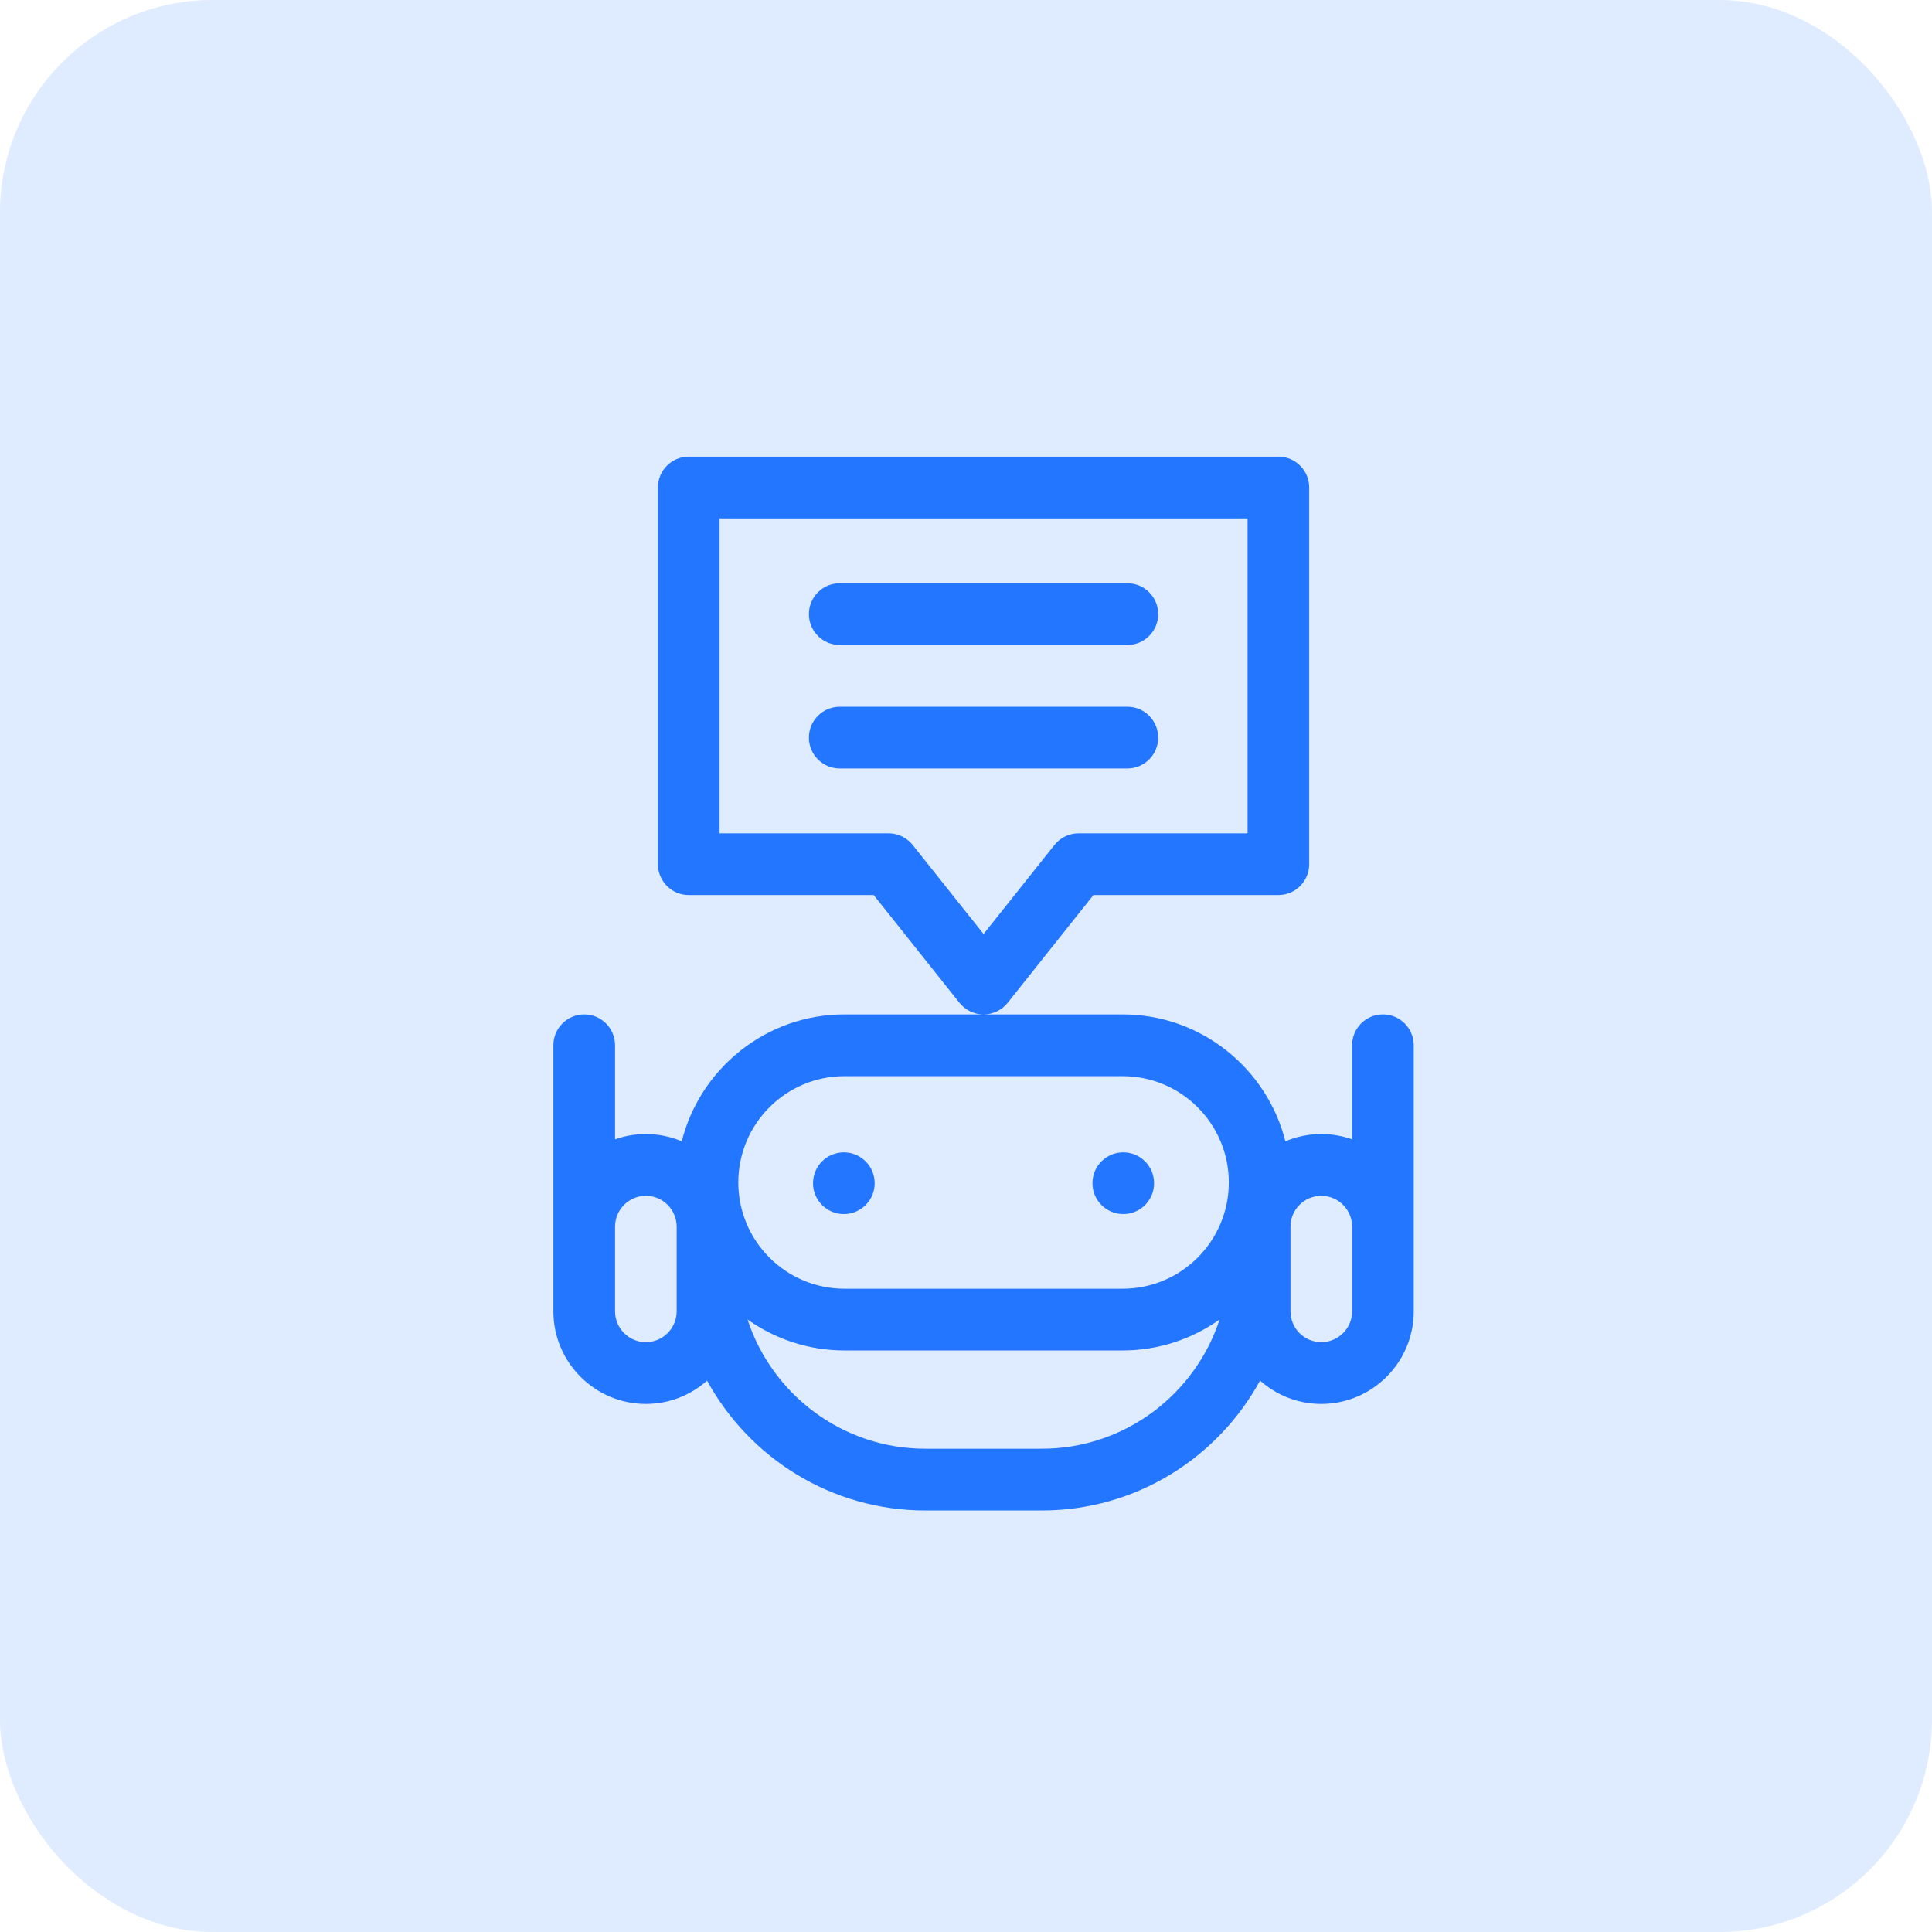
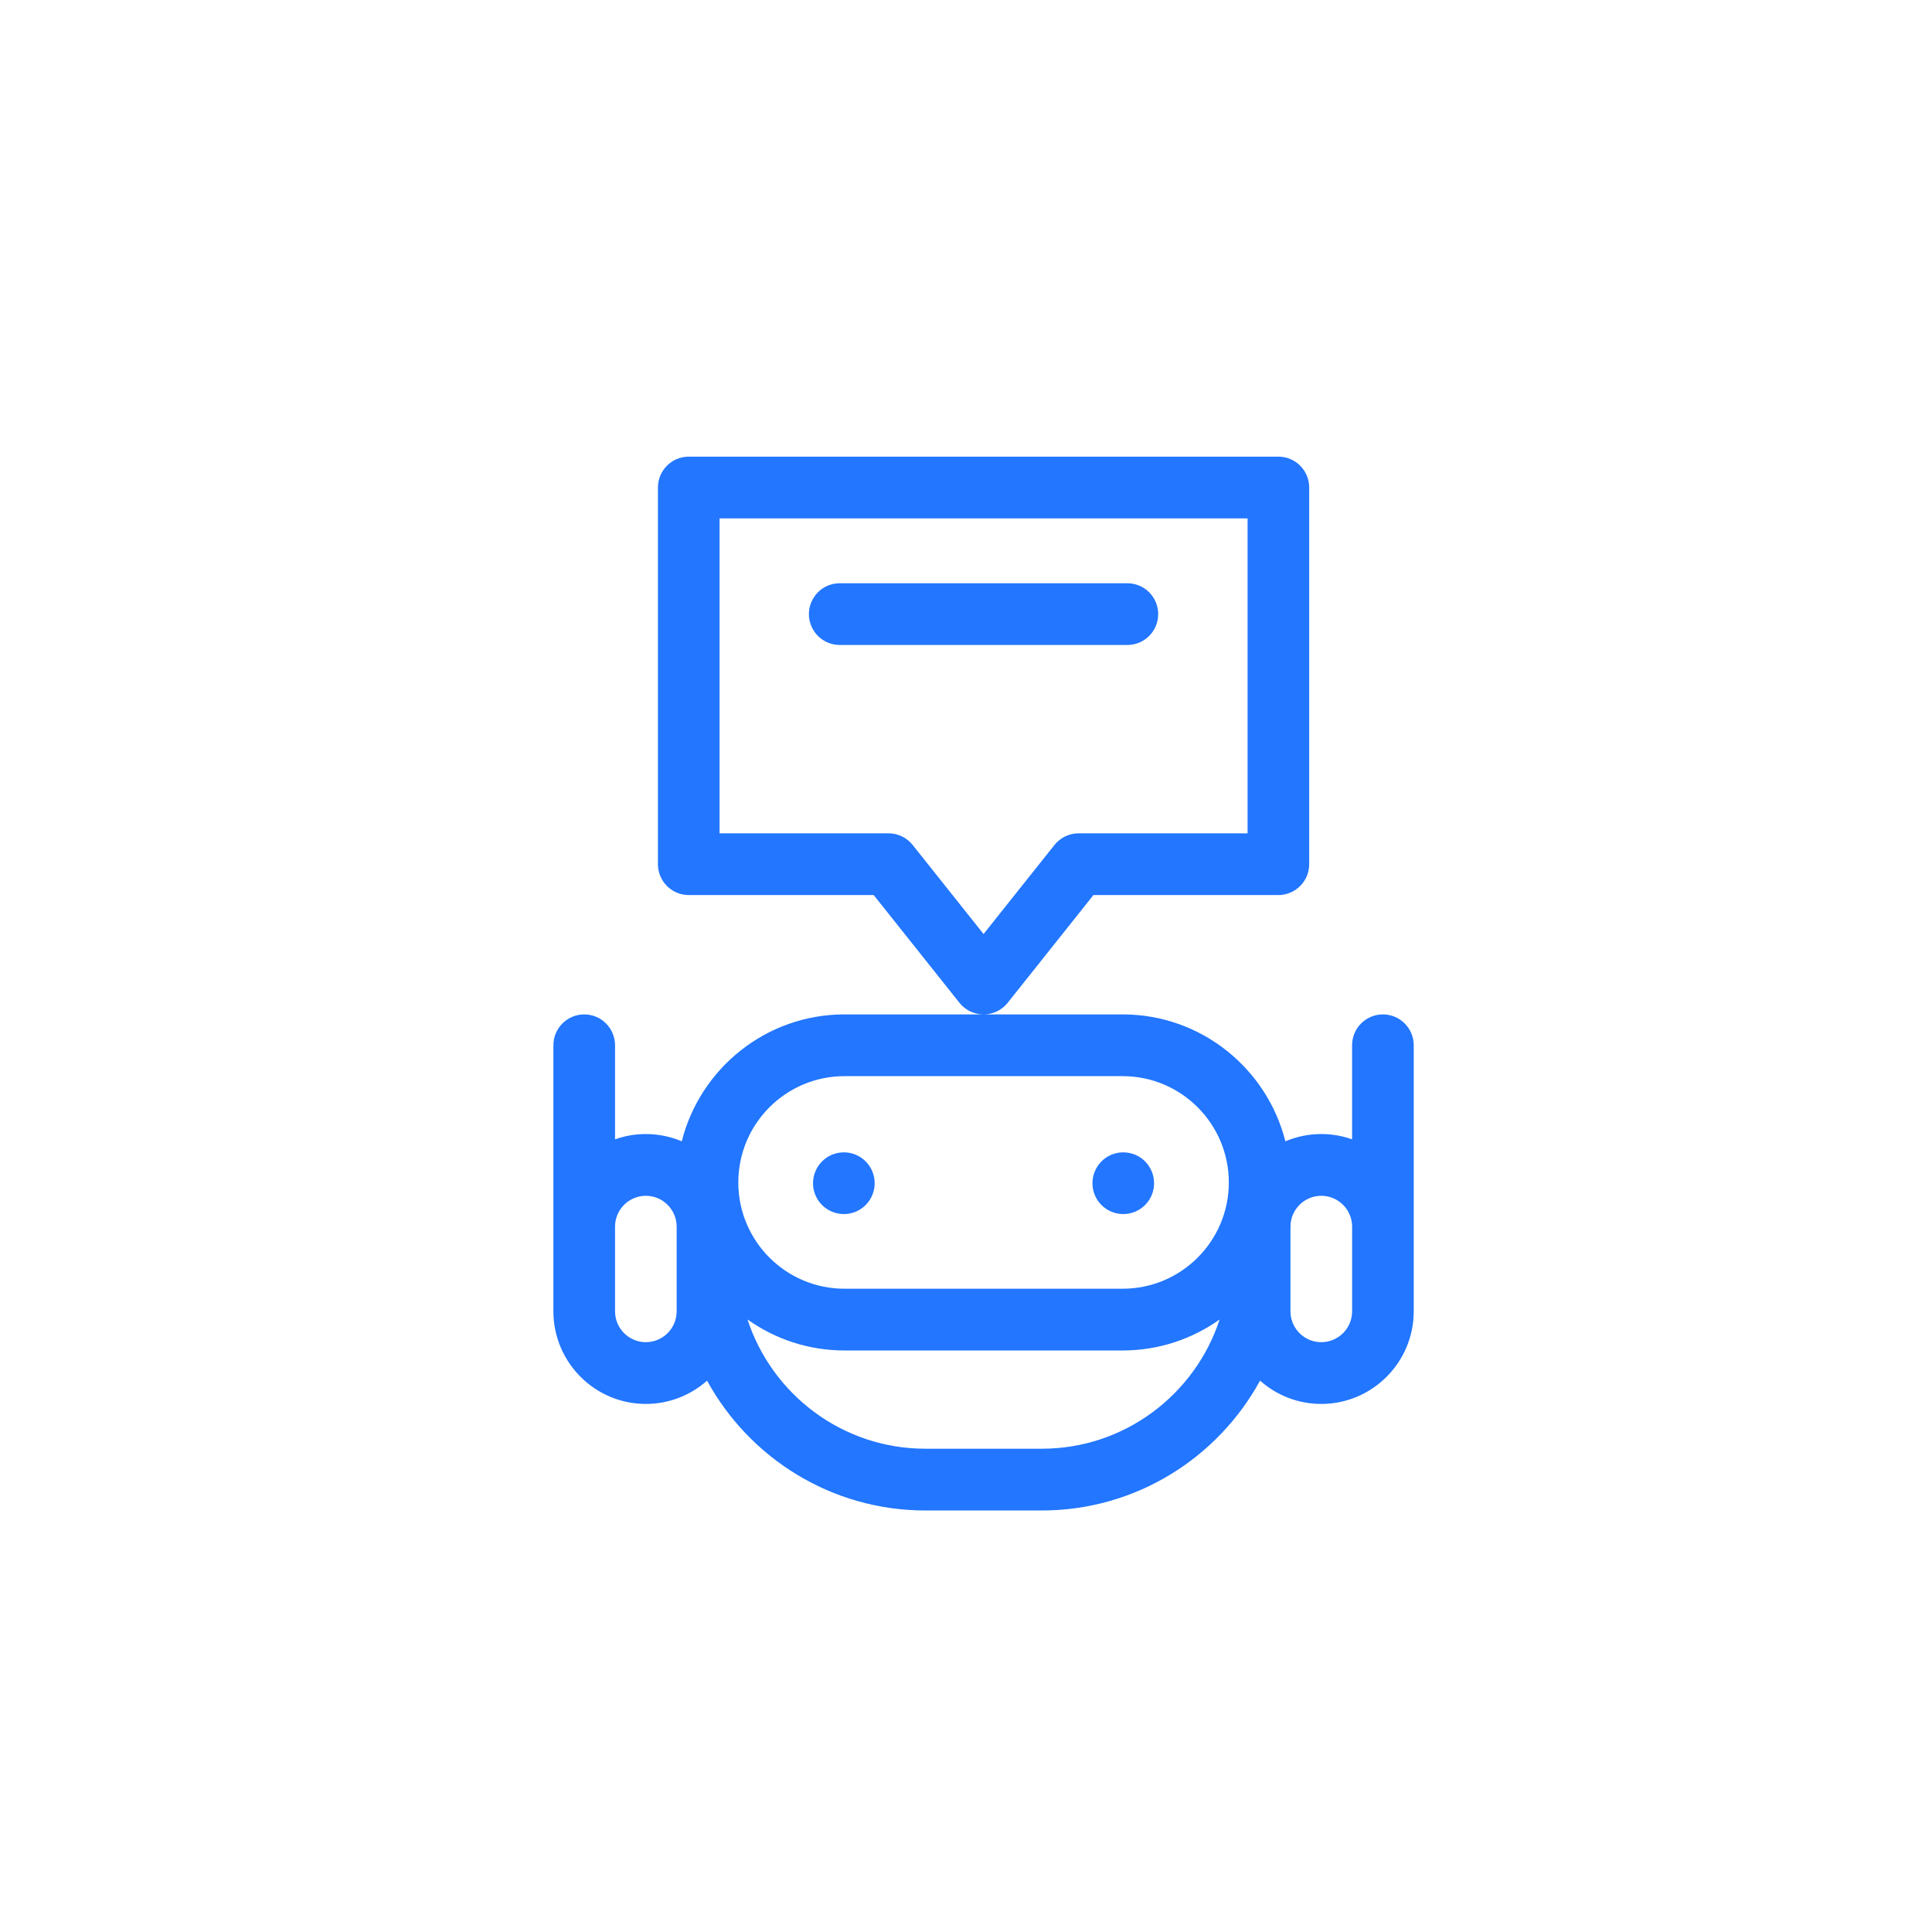
<svg xmlns="http://www.w3.org/2000/svg" width="55" height="55" viewBox="0 0 55 55" fill="none">
-   <rect width="55" height="55" rx="6.053" fill="#DFEBFF" />
  <path d="M23.906 18.361H32.094C32.578 18.361 32.971 17.968 32.971 17.482C32.971 16.997 32.578 16.604 32.094 16.604H23.906C23.421 16.604 23.028 16.997 23.028 17.482C23.028 17.968 23.421 18.361 23.906 18.361Z" fill="#2276FF" />
-   <path d="M32.971 20.998C32.971 20.513 32.578 20.119 32.094 20.119H23.906C23.421 20.119 23.028 20.513 23.028 20.998C23.028 21.483 23.421 21.877 23.906 21.877H32.094C32.578 21.877 32.971 21.483 32.971 20.998Z" fill="#2276FF" />
  <path d="M39.369 28.878C38.884 28.878 38.491 29.272 38.491 29.757V32.435C38.217 32.337 37.922 32.284 37.614 32.284C37.252 32.284 36.906 32.358 36.592 32.491C36.069 30.418 34.192 28.878 31.962 28.878H28.011C28.274 28.875 28.522 28.754 28.686 28.548L31.128 25.48H36.393C36.877 25.48 37.27 25.087 37.27 24.602V13.879C37.27 13.393 36.877 13 36.393 13H19.607C19.123 13 18.73 13.393 18.73 13.879V24.602C18.73 25.087 19.123 25.48 19.607 25.48H24.872L27.314 28.548C27.478 28.754 27.726 28.875 27.989 28.878H24.038C21.808 28.878 19.931 30.418 19.408 32.491C19.094 32.358 18.748 32.284 18.386 32.284C18.078 32.284 17.783 32.337 17.509 32.435V29.757C17.509 29.272 17.116 28.878 16.631 28.878C16.147 28.878 15.754 29.272 15.754 29.757V34.921V37.33C15.754 38.784 16.935 39.967 18.386 39.967C19.054 39.967 19.664 39.716 20.129 39.304C21.332 41.504 23.666 43 26.342 43H29.658C32.334 43 34.668 41.504 35.871 39.304C36.336 39.716 36.946 39.967 37.614 39.967C39.065 39.967 40.246 38.784 40.246 37.33V34.921V29.757C40.246 29.272 39.853 28.878 39.369 28.878ZM25.981 24.054C25.814 23.845 25.562 23.723 25.295 23.723H20.484V14.758H35.516V23.723H30.705C30.438 23.723 30.186 23.845 30.019 24.054L28 26.59L25.981 24.054ZM24.038 30.636H31.962C33.627 30.636 34.982 31.993 34.982 33.662C34.982 35.33 33.627 36.687 31.962 36.687H24.038C22.372 36.687 21.018 35.33 21.018 33.662C21.018 31.993 22.372 30.636 24.038 30.636ZM19.263 37.33C19.263 37.815 18.87 38.209 18.386 38.209C17.902 38.209 17.509 37.815 17.509 37.33V34.921C17.509 34.436 17.902 34.042 18.386 34.042C18.87 34.042 19.263 34.436 19.263 34.921V37.33ZM29.658 41.242H26.342C23.982 41.242 21.977 39.696 21.28 37.563C22.06 38.117 23.011 38.445 24.038 38.445H31.962C32.989 38.445 33.94 38.117 34.72 37.563C34.023 39.696 32.018 41.242 29.658 41.242ZM38.492 37.33C38.492 37.815 38.098 38.209 37.614 38.209C37.13 38.209 36.737 37.815 36.737 37.33V34.921C36.737 34.436 37.13 34.042 37.614 34.042C38.098 34.042 38.492 34.436 38.492 34.921V37.33Z" fill="#2276FF" />
  <path d="M24.023 34.562C24.507 34.562 24.9 34.169 24.9 33.684C24.9 33.198 24.507 32.805 24.023 32.805C23.538 32.805 23.145 33.198 23.145 33.684C23.145 34.169 23.538 34.562 24.023 34.562Z" fill="#2276FF" />
  <path d="M31.977 34.562C32.462 34.562 32.854 34.169 32.854 33.684C32.854 33.198 32.462 32.805 31.977 32.805C31.492 32.805 31.1 33.198 31.1 33.684C31.1 34.169 31.492 34.562 31.977 34.562Z" fill="#2276FF" />
</svg>